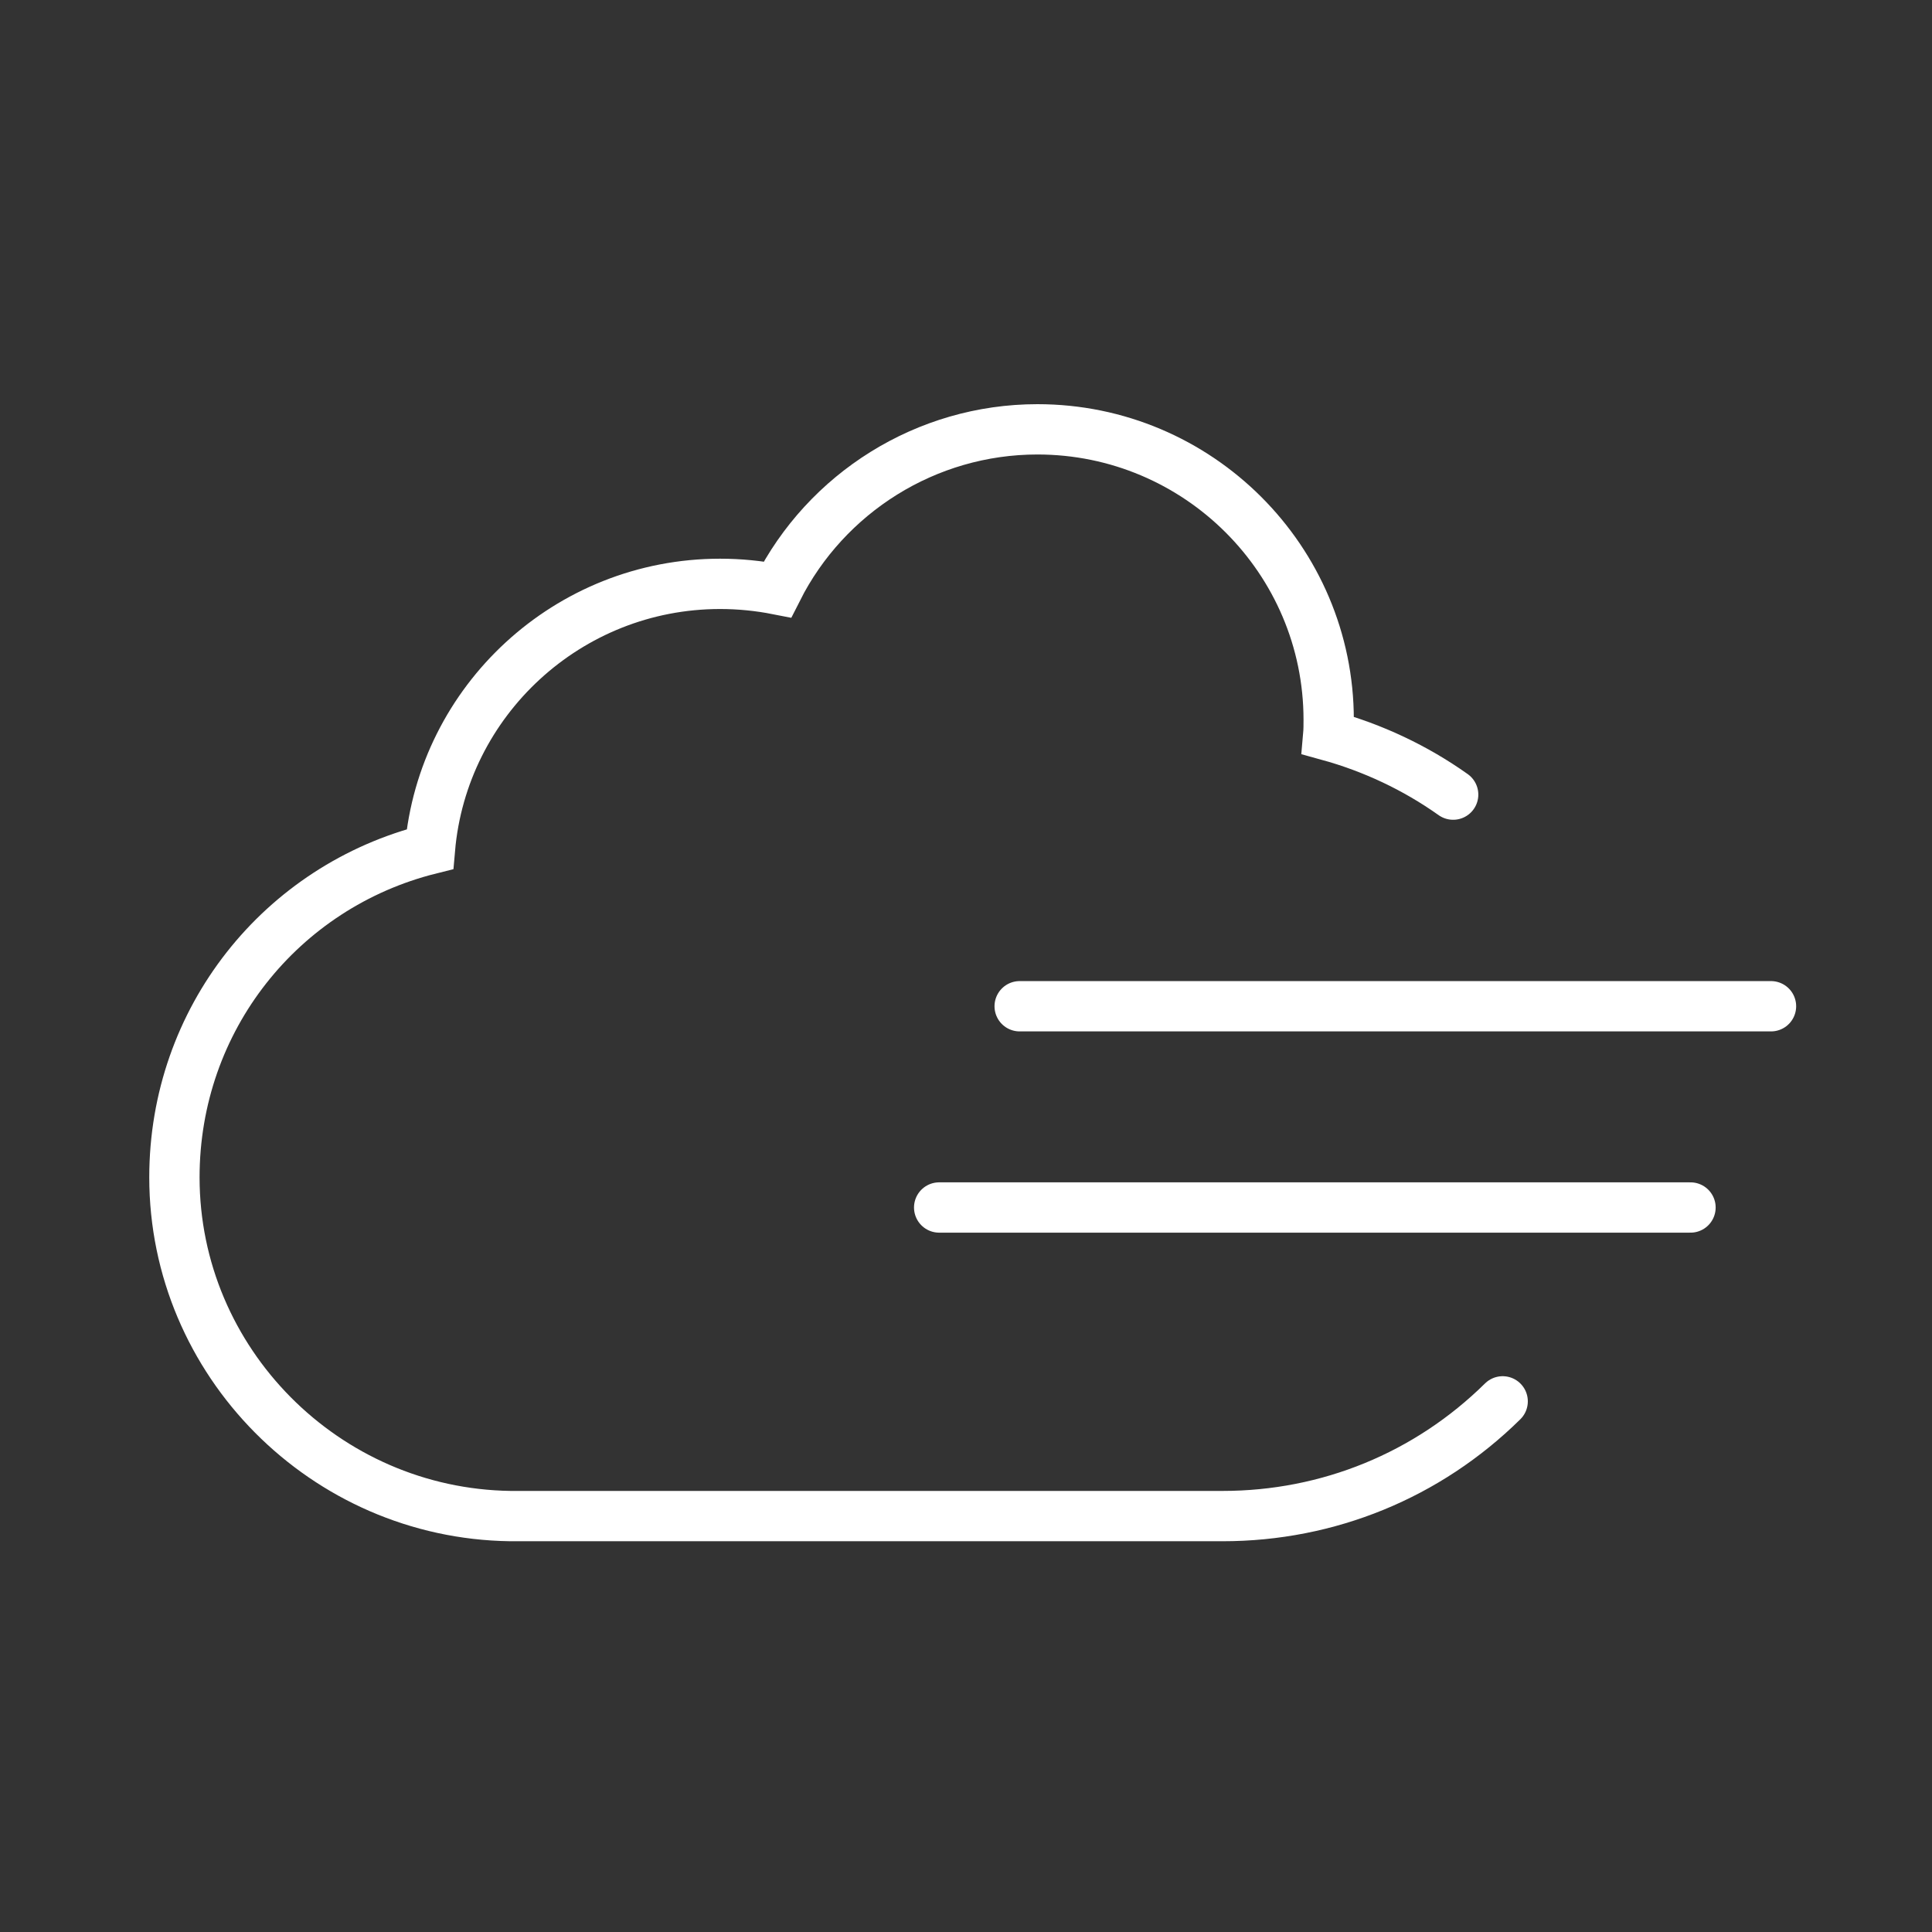
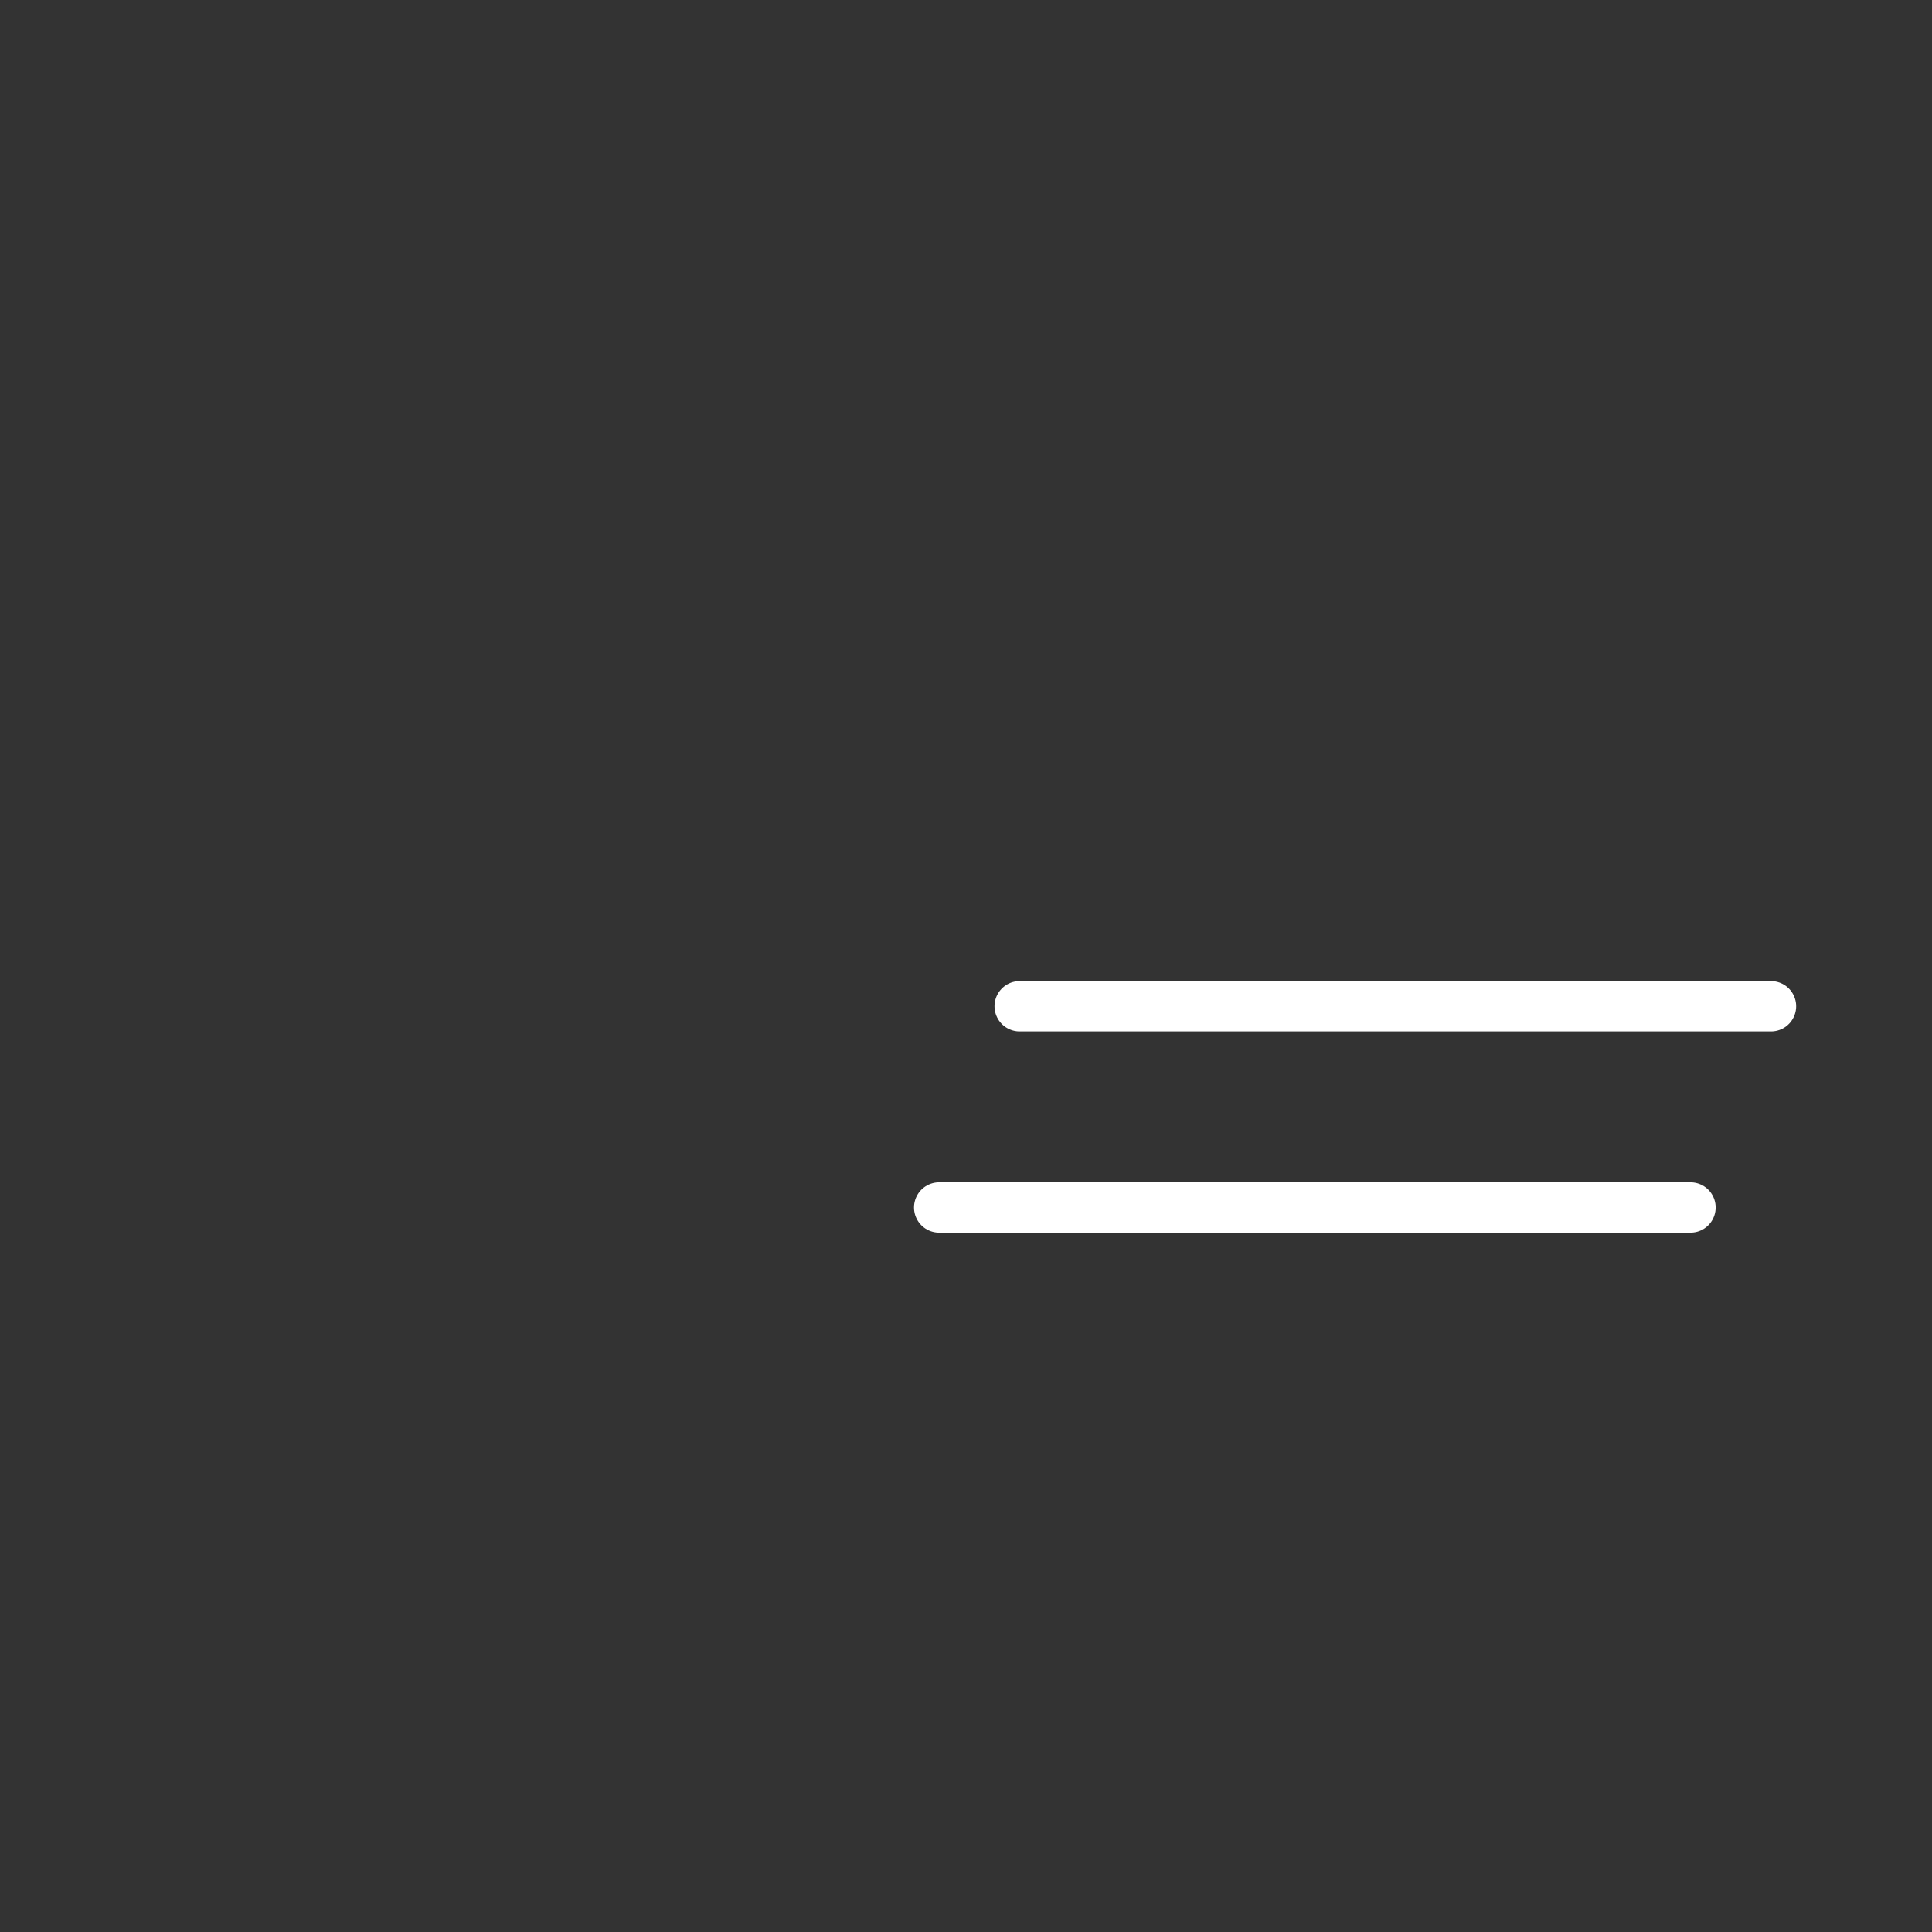
<svg xmlns="http://www.w3.org/2000/svg" width="144" height="144" viewBox="0 0 144 144" fill="none">
  <rect x="0" y="0" width="144" height="144" fill="#333333" stroke="none" />
-   <path d="M112 104.449C106.412 109.963 98.997 113 91.128 113H38.04C24.212 112.809 13 101.495 13 87.751C13 75.972 20.953 66.063 32.045 63.288C33.001 52.223 42.338 43.517 53.67 43.517C55.115 43.517 56.548 43.66 57.945 43.934C61.575 36.74 69.026 32 77.324 32C89.301 32 99.032 41.719 99.032 53.652C99.032 54.033 99.032 54.427 98.997 54.82C102.328 55.737 105.492 57.225 108.31 59.226" stroke="white" stroke-width="3.75" stroke-miterlimit="10" stroke-linecap="round" />
  <path d="M76 75H132" stroke="white" stroke-width="3.75" stroke-miterlimit="10" stroke-linecap="round" />
  <path d="M70 90H126" stroke="white" stroke-width="3.75" stroke-miterlimit="10" stroke-linecap="round" />
</svg>